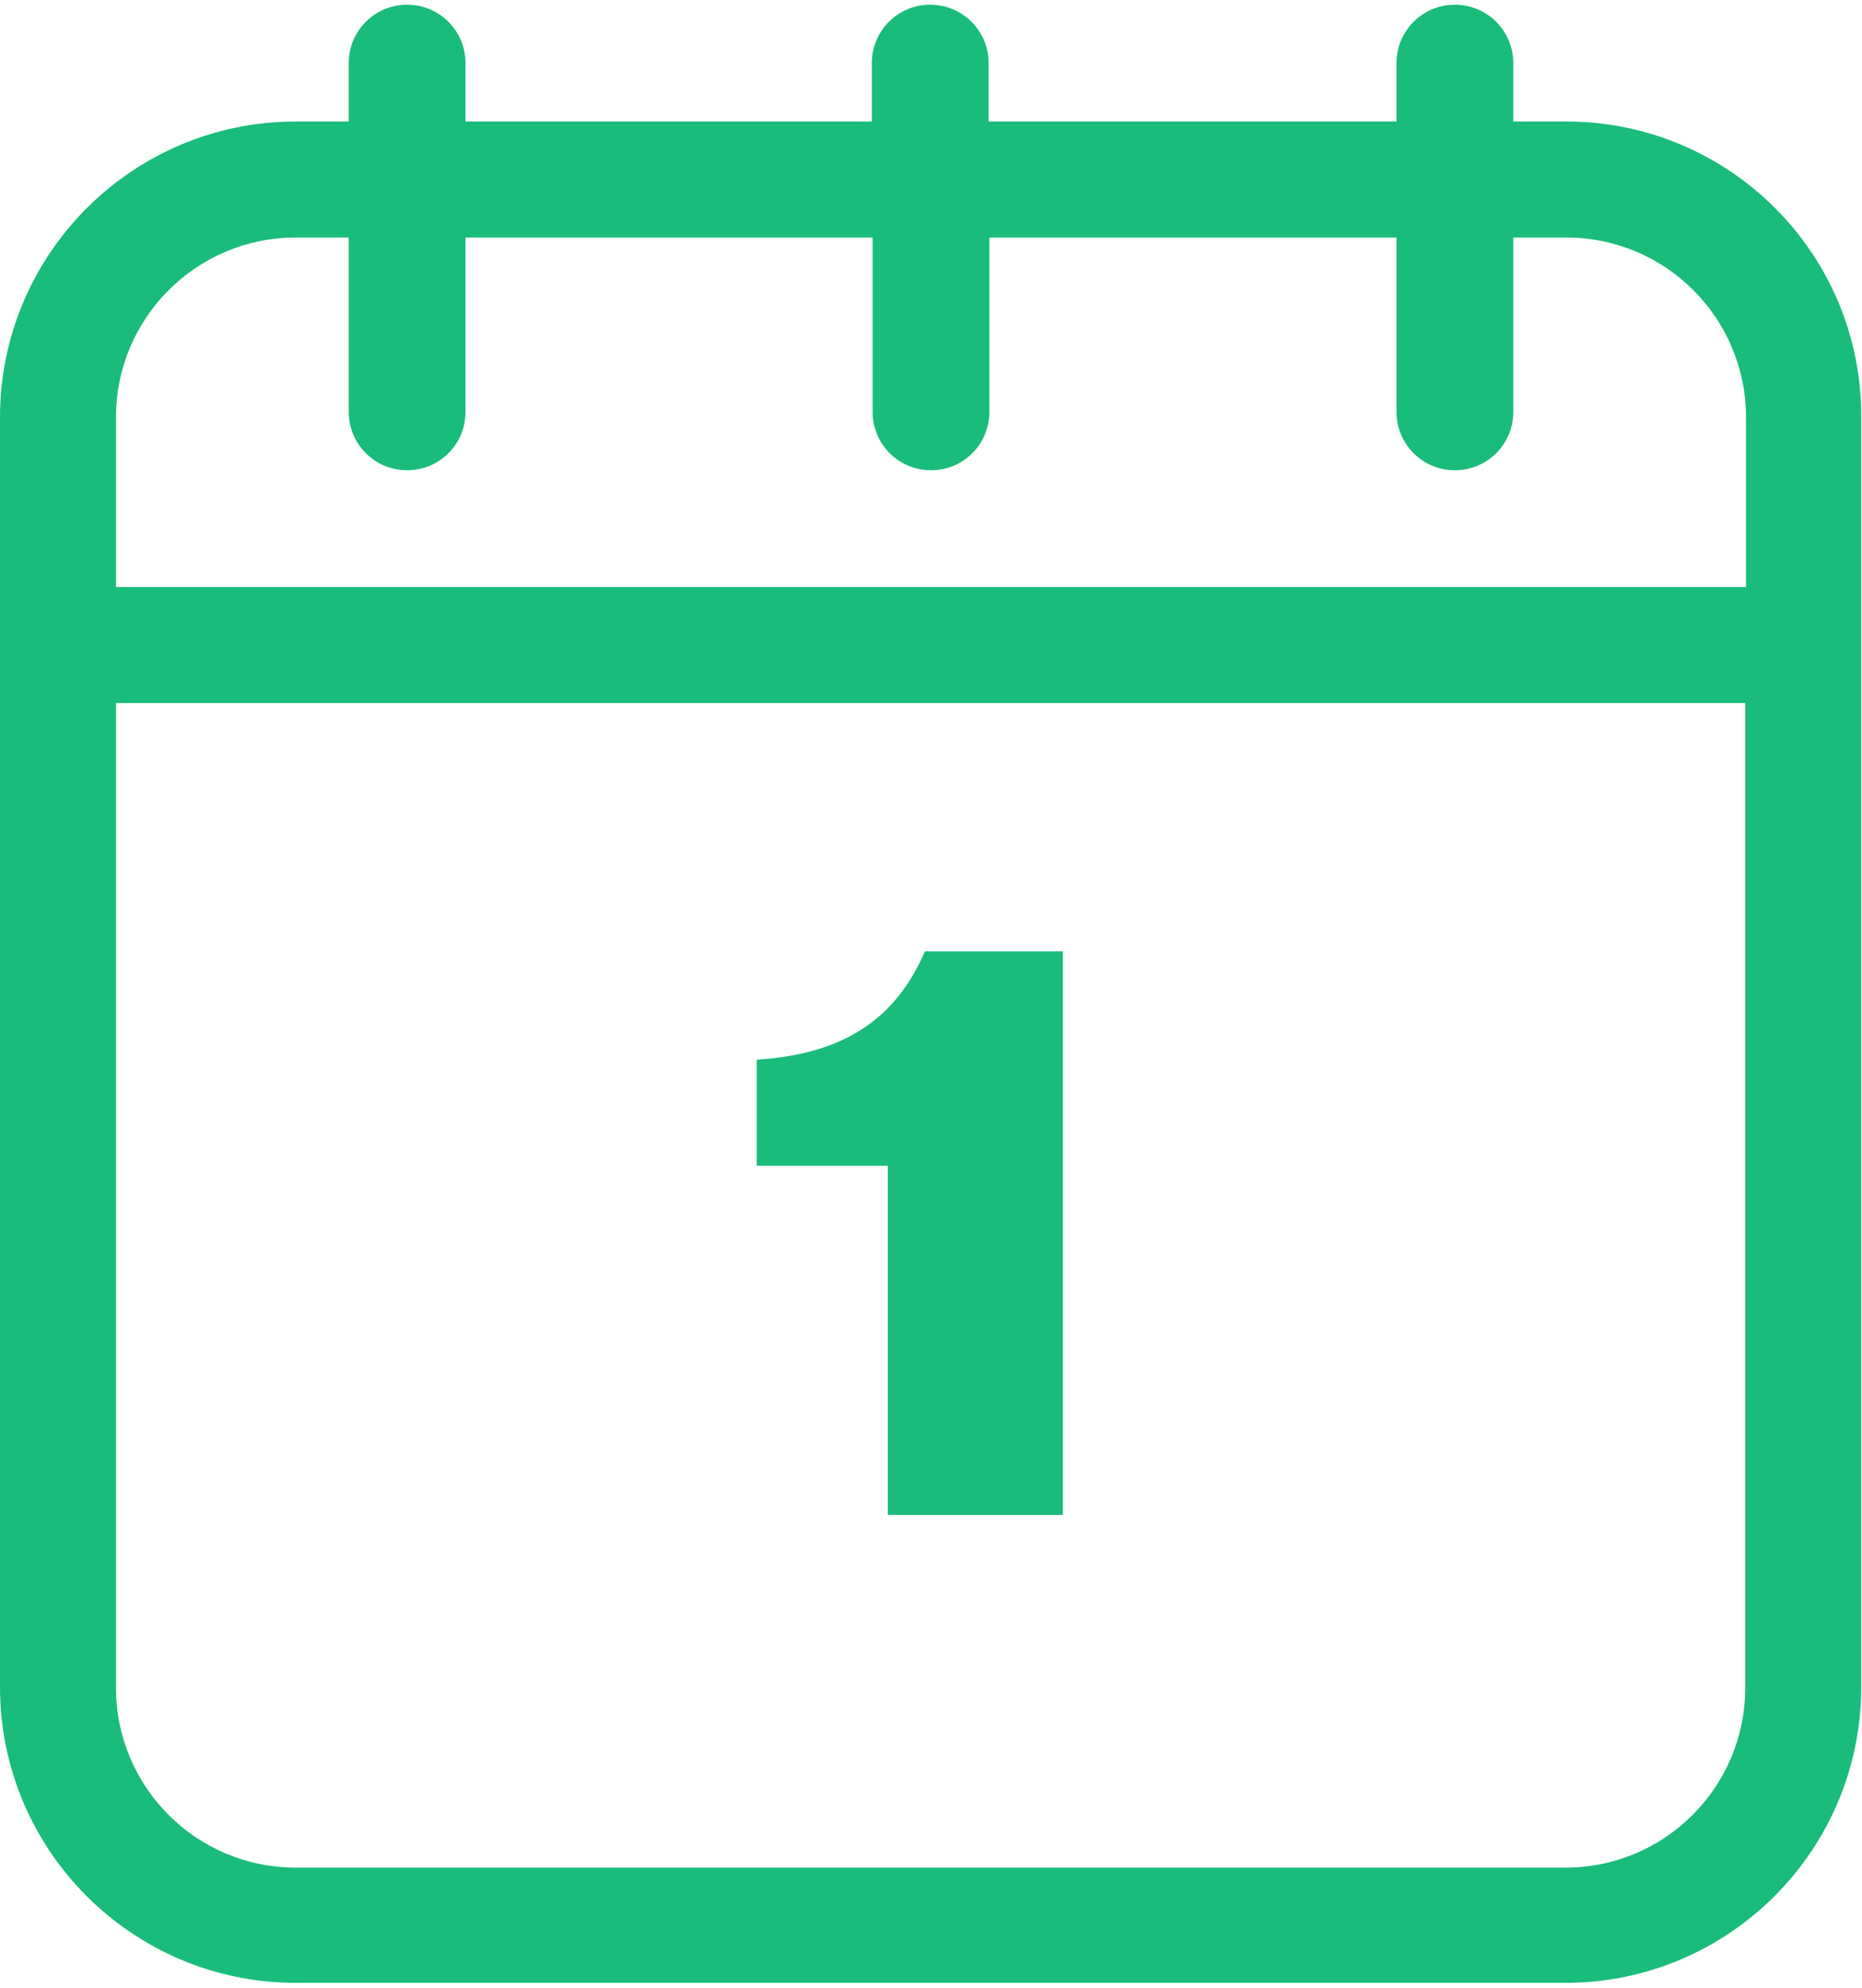
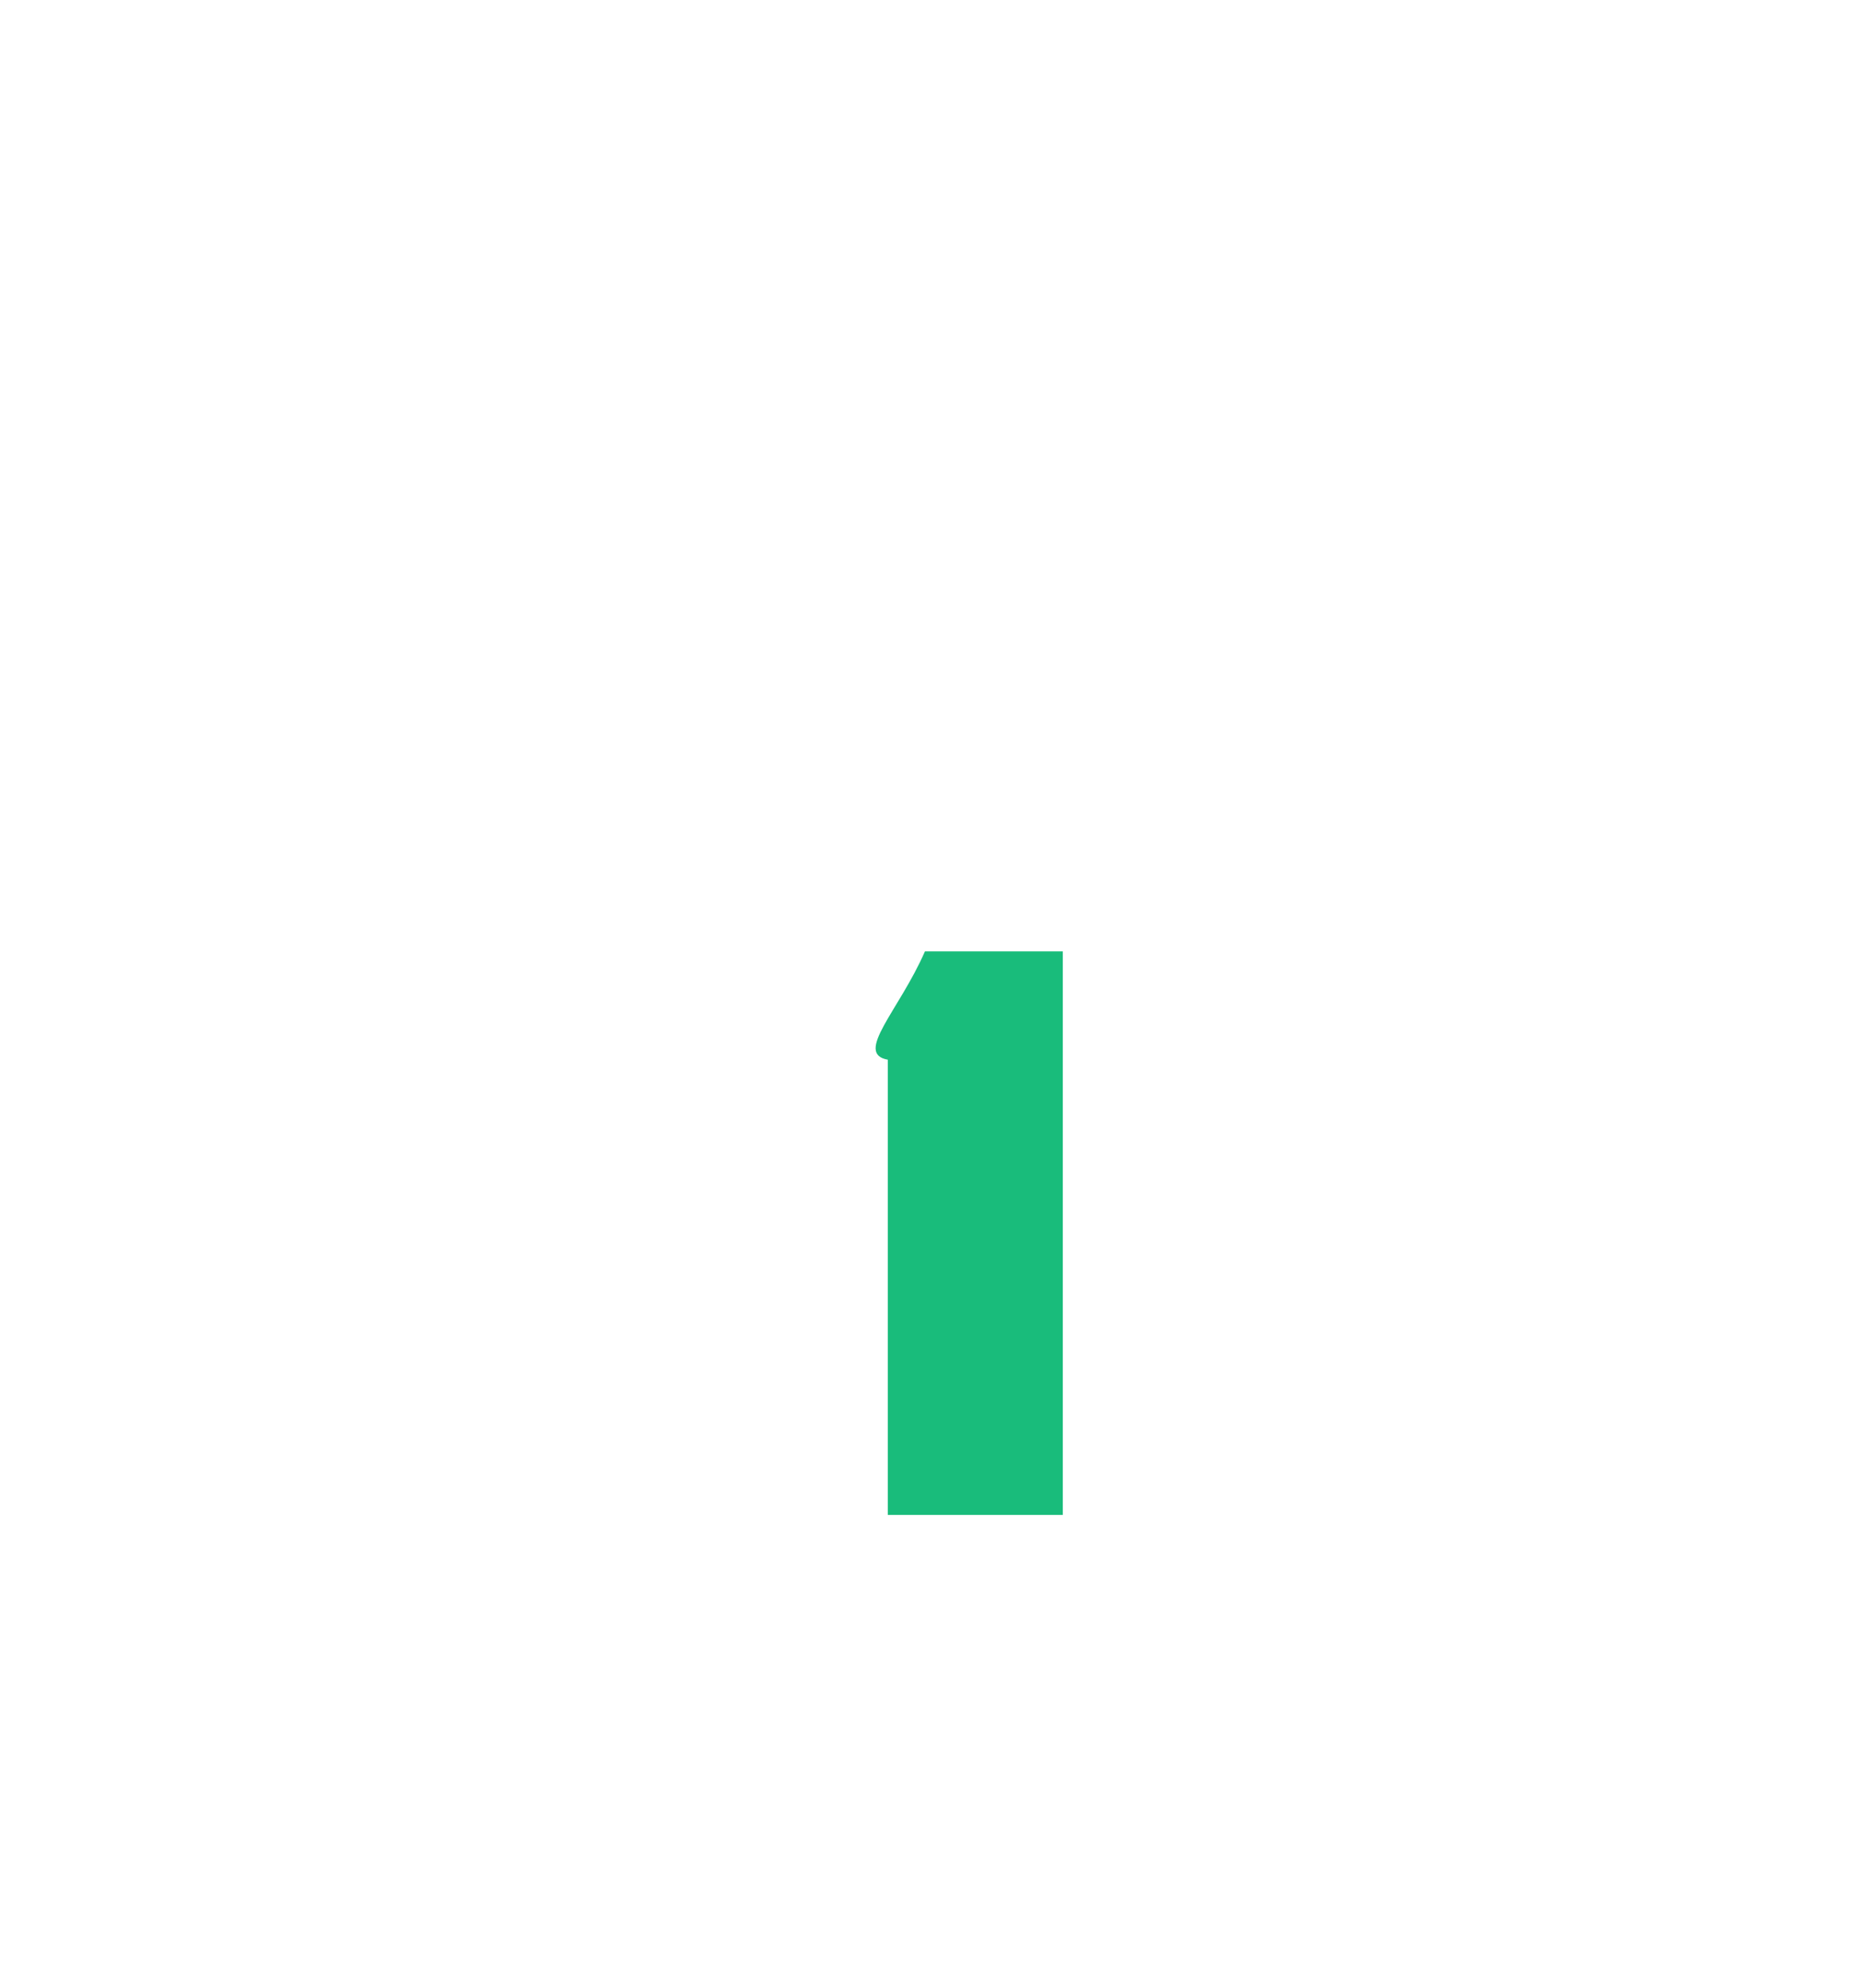
<svg xmlns="http://www.w3.org/2000/svg" width="236" height="252" viewBox="0 0 236 252" fill="none">
-   <path d="M198.5 15.4H191.8V8C191.8 3.9 188.5 0.6 184.4 0.6C180.3 0.6 177 3.9 177 8V15.4H125.3V8C125.3 3.9 122 0.6 117.9 0.6C113.8 0.6 110.5 3.9 110.5 8V15.4H59V8C59 3.9 55.7 0.6 51.6 0.6C47.5 0.6 44.2 3.9 44.2 8V15.4H37.5C16.8 15.4 0 32.2 0 52.9V213.8C0 234.5 16.8 251.3 37.5 251.3H198.4C219.1 251.3 235.9 234.5 235.9 213.8V52.9C236 32.2 219.2 15.4 198.5 15.4ZM221.2 213.9C221.2 226.5 211 236.7 198.4 236.7H37.5C24.9 236.7 14.7 226.5 14.7 213.9V89.1H221.2V213.9ZM221.2 74.4H14.7V52.9C14.7 40.3 24.9 30.1 37.5 30.1H44.2V52.2C44.2 56.3 47.5 59.6 51.6 59.6C55.7 59.6 59 56.3 59 52.2V30.1H110.6V52.2C110.6 56.3 113.9 59.6 118 59.6C122.1 59.6 125.4 56.3 125.4 52.2V30.1H177V52.2C177 56.3 180.3 59.6 184.4 59.6C188.5 59.6 191.8 56.3 191.8 52.2V30.1H198.5C211.1 30.1 221.3 40.3 221.3 52.9V74.4H221.2Z" fill="#19BC7B" />
-   <path d="M112.528 147.744H95.92V134.304C108.208 133.536 113.968 128.064 117.232 120.576H134.704V192H112.528V147.744Z" fill="#19BC7B" />
+   <path d="M112.528 147.744V134.304C108.208 133.536 113.968 128.064 117.232 120.576H134.704V192H112.528V147.744Z" fill="#19BC7B" />
</svg>